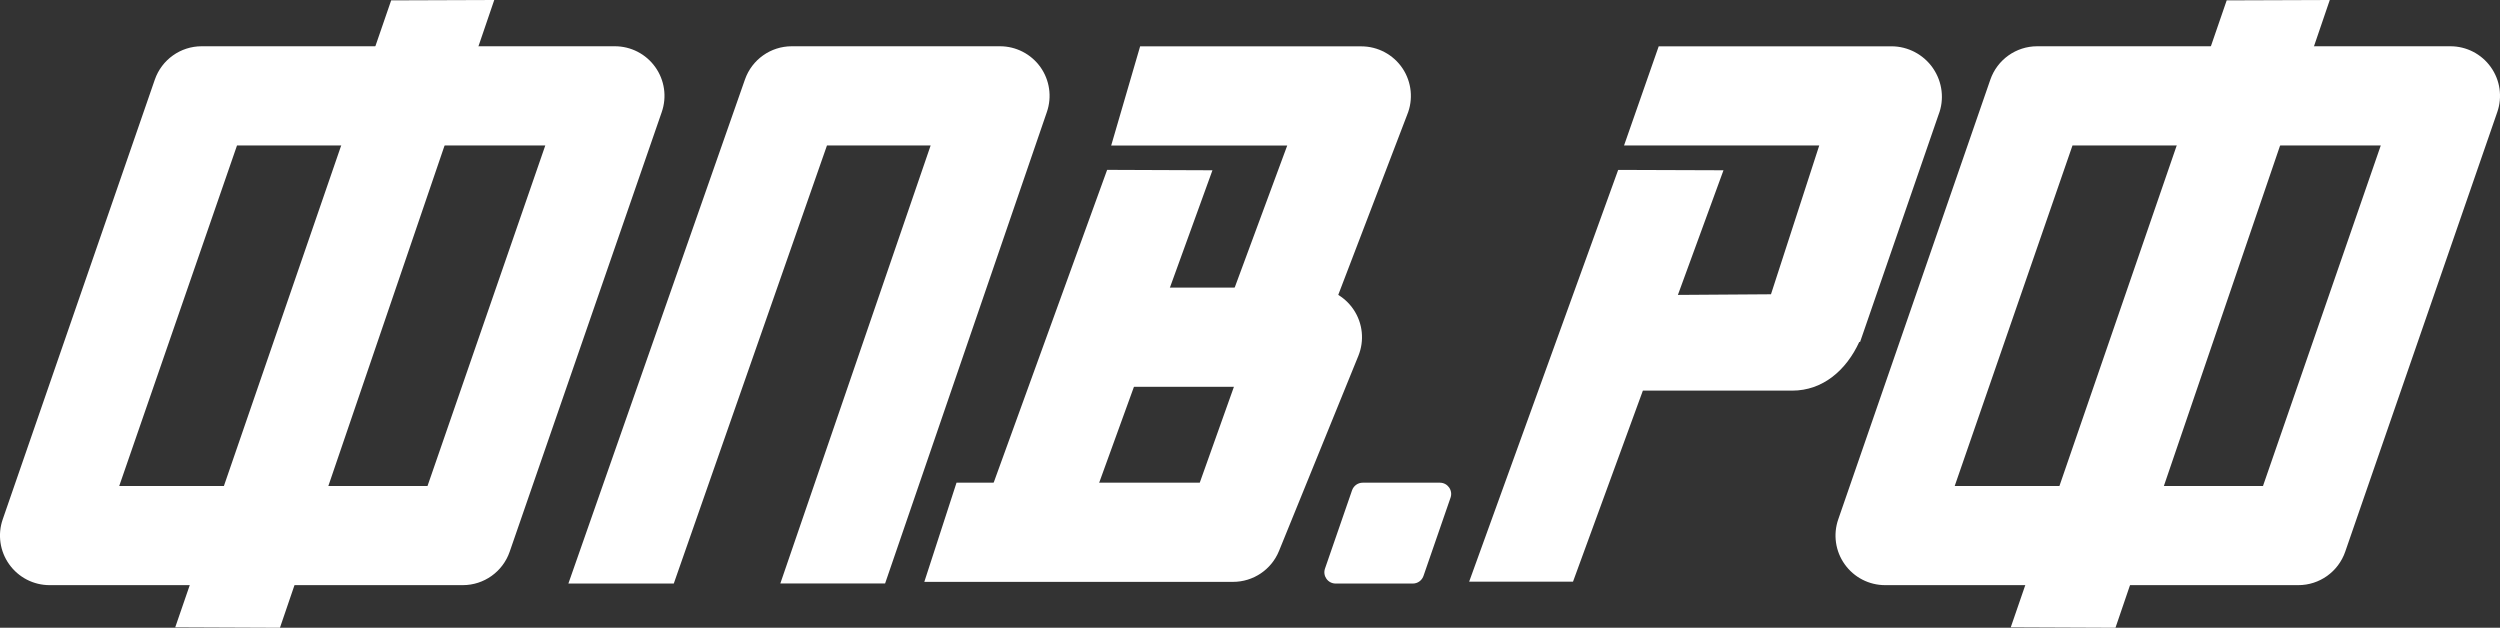
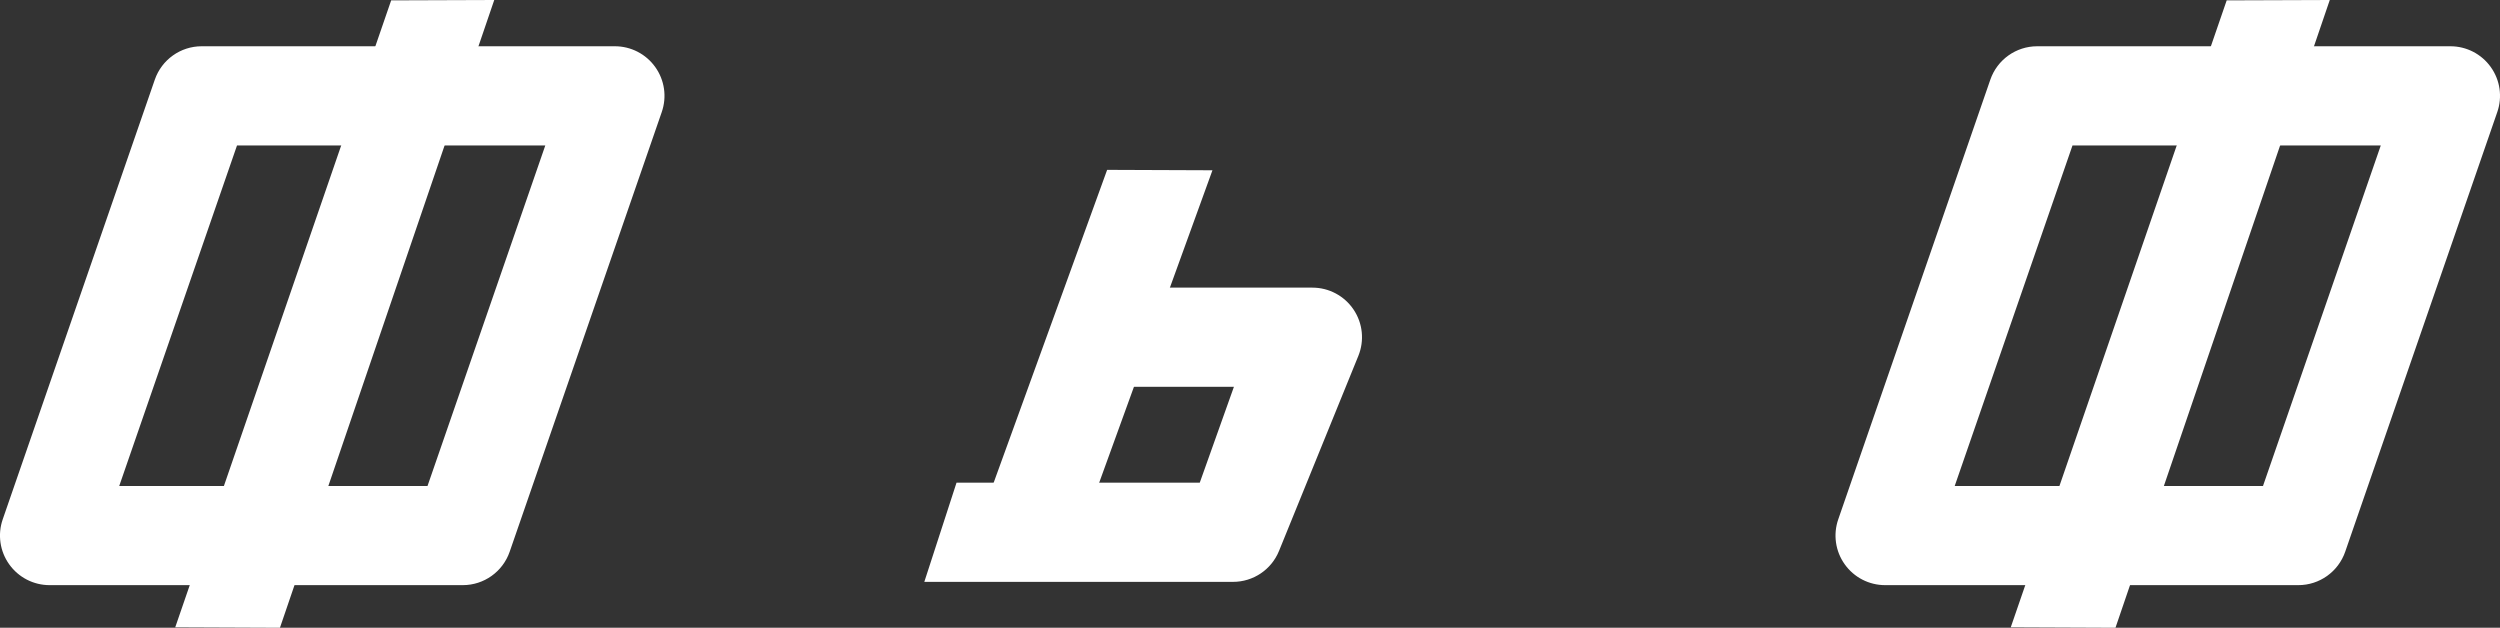
<svg xmlns="http://www.w3.org/2000/svg" id="_Слой_1" data-name="Слой 1" viewBox="0 0 549.57 138">
  <rect x="0" y="0" width="549.57" height="138" fill="#333333" stroke="none" />
  <defs>
    <style> .cls-1 { fill: #fff; } </style>
  </defs>
  <path class="cls-1" d="M101.74,128.63H10.9c-3.53,0-6.83-1.7-8.88-4.58-2.05-2.87-2.58-6.55-1.42-9.89L34.03,17.51c1.52-4.39,5.65-7.34,10.3-7.34h90.84c3.53,0,6.83,1.7,8.88,4.58,2.05,2.87,2.58,6.55,1.42,9.89l-33.43,96.65c-1.52,4.39-5.65,7.34-10.3,7.34ZM26.21,106.83H93.98L119.87,31.98H52.1L26.21,106.83Z" />
  <polygon class="cls-1" points="61.54 138 38.52 137.9 85.99 .08 108.65 0 61.54 138" />
  <g>
    <path class="cls-1" d="M505.24,128.63h-90.84c-3.53,0-6.83-1.7-8.88-4.58-2.05-2.87-2.58-6.55-1.42-9.89l33.43-96.65c1.52-4.39,5.65-7.34,10.3-7.34h90.84c3.53,0,6.83,1.7,8.88,4.58,2.05,2.87,2.58,6.55,1.42,9.89l-33.43,96.65c-1.52,4.39-5.65,7.34-10.3,7.34Zm-75.54-21.8h67.77l25.89-74.85h-67.77l-25.89,74.85Z" />
    <polygon class="cls-1" points="465.04 138 442.02 137.9 489.49 .08 512.15 0 465.04 138" />
  </g>
-   <path class="cls-1" d="M148.12,128.27h-23.17L163.76,17.48c1.53-4.38,5.66-7.31,10.29-7.31h45.78c3.52,0,6.82,1.7,8.87,4.56,2.04,2.86,2.58,6.54,1.44,9.87l-35.57,103.66h-23.03L204.58,31.98h-22.79l-33.67,96.29Z" />
  <polygon class="cls-1" points="236.99 118.91 216.49 111.47 243.38 37.34 266.53 37.43 236.99 118.91" />
  <path class="cls-1" d="M271.08,127.91h-67.89l7.08-21.8h53.47l7.51-21.08h-28.52v-21.8h45.78c3.63,0,7.02,1.81,9.04,4.82,2.03,3.01,2.42,6.83,1.05,10.19l-17.44,42.88c-1.67,4.1-5.66,6.79-10.1,6.79Z" />
-   <path class="cls-1" d="M290.42,74.65l-20.16-8.3,12.71-34.36h-38.7l6.36-21.8h48.62c3.64,0,7.03,1.81,9.06,4.83,2.02,3.02,2.41,6.86,1.02,10.22l-18.91,49.42Z" />
-   <path class="cls-1" d="M299.56,106.11h16.97c1.7,0,2.9,1.68,2.34,3.29l-5.95,17.21c-.35,1-1.28,1.67-2.34,1.67h-16.97c-1.7,0-2.9-1.68-2.34-3.29l5.95-17.21c.35-1,1.28-1.67,2.34-1.67Z" />
-   <path class="cls-1" d="M424.94,15.01c-2.08-3.02-5.51-4.83-9.14-4.83h-51.17l-7.62,21.8h42.91l-10.61,32.71-20.46,.14,10.02-27.4-23.15-.08-32.76,90.52h22.83l15.36-42h32.83c6.74,0,11.9-4.5,14.75-10.73l.16,.06,17.25-49.96c1.32-3.36,.87-7.2-1.2-10.22Z" />
</svg>